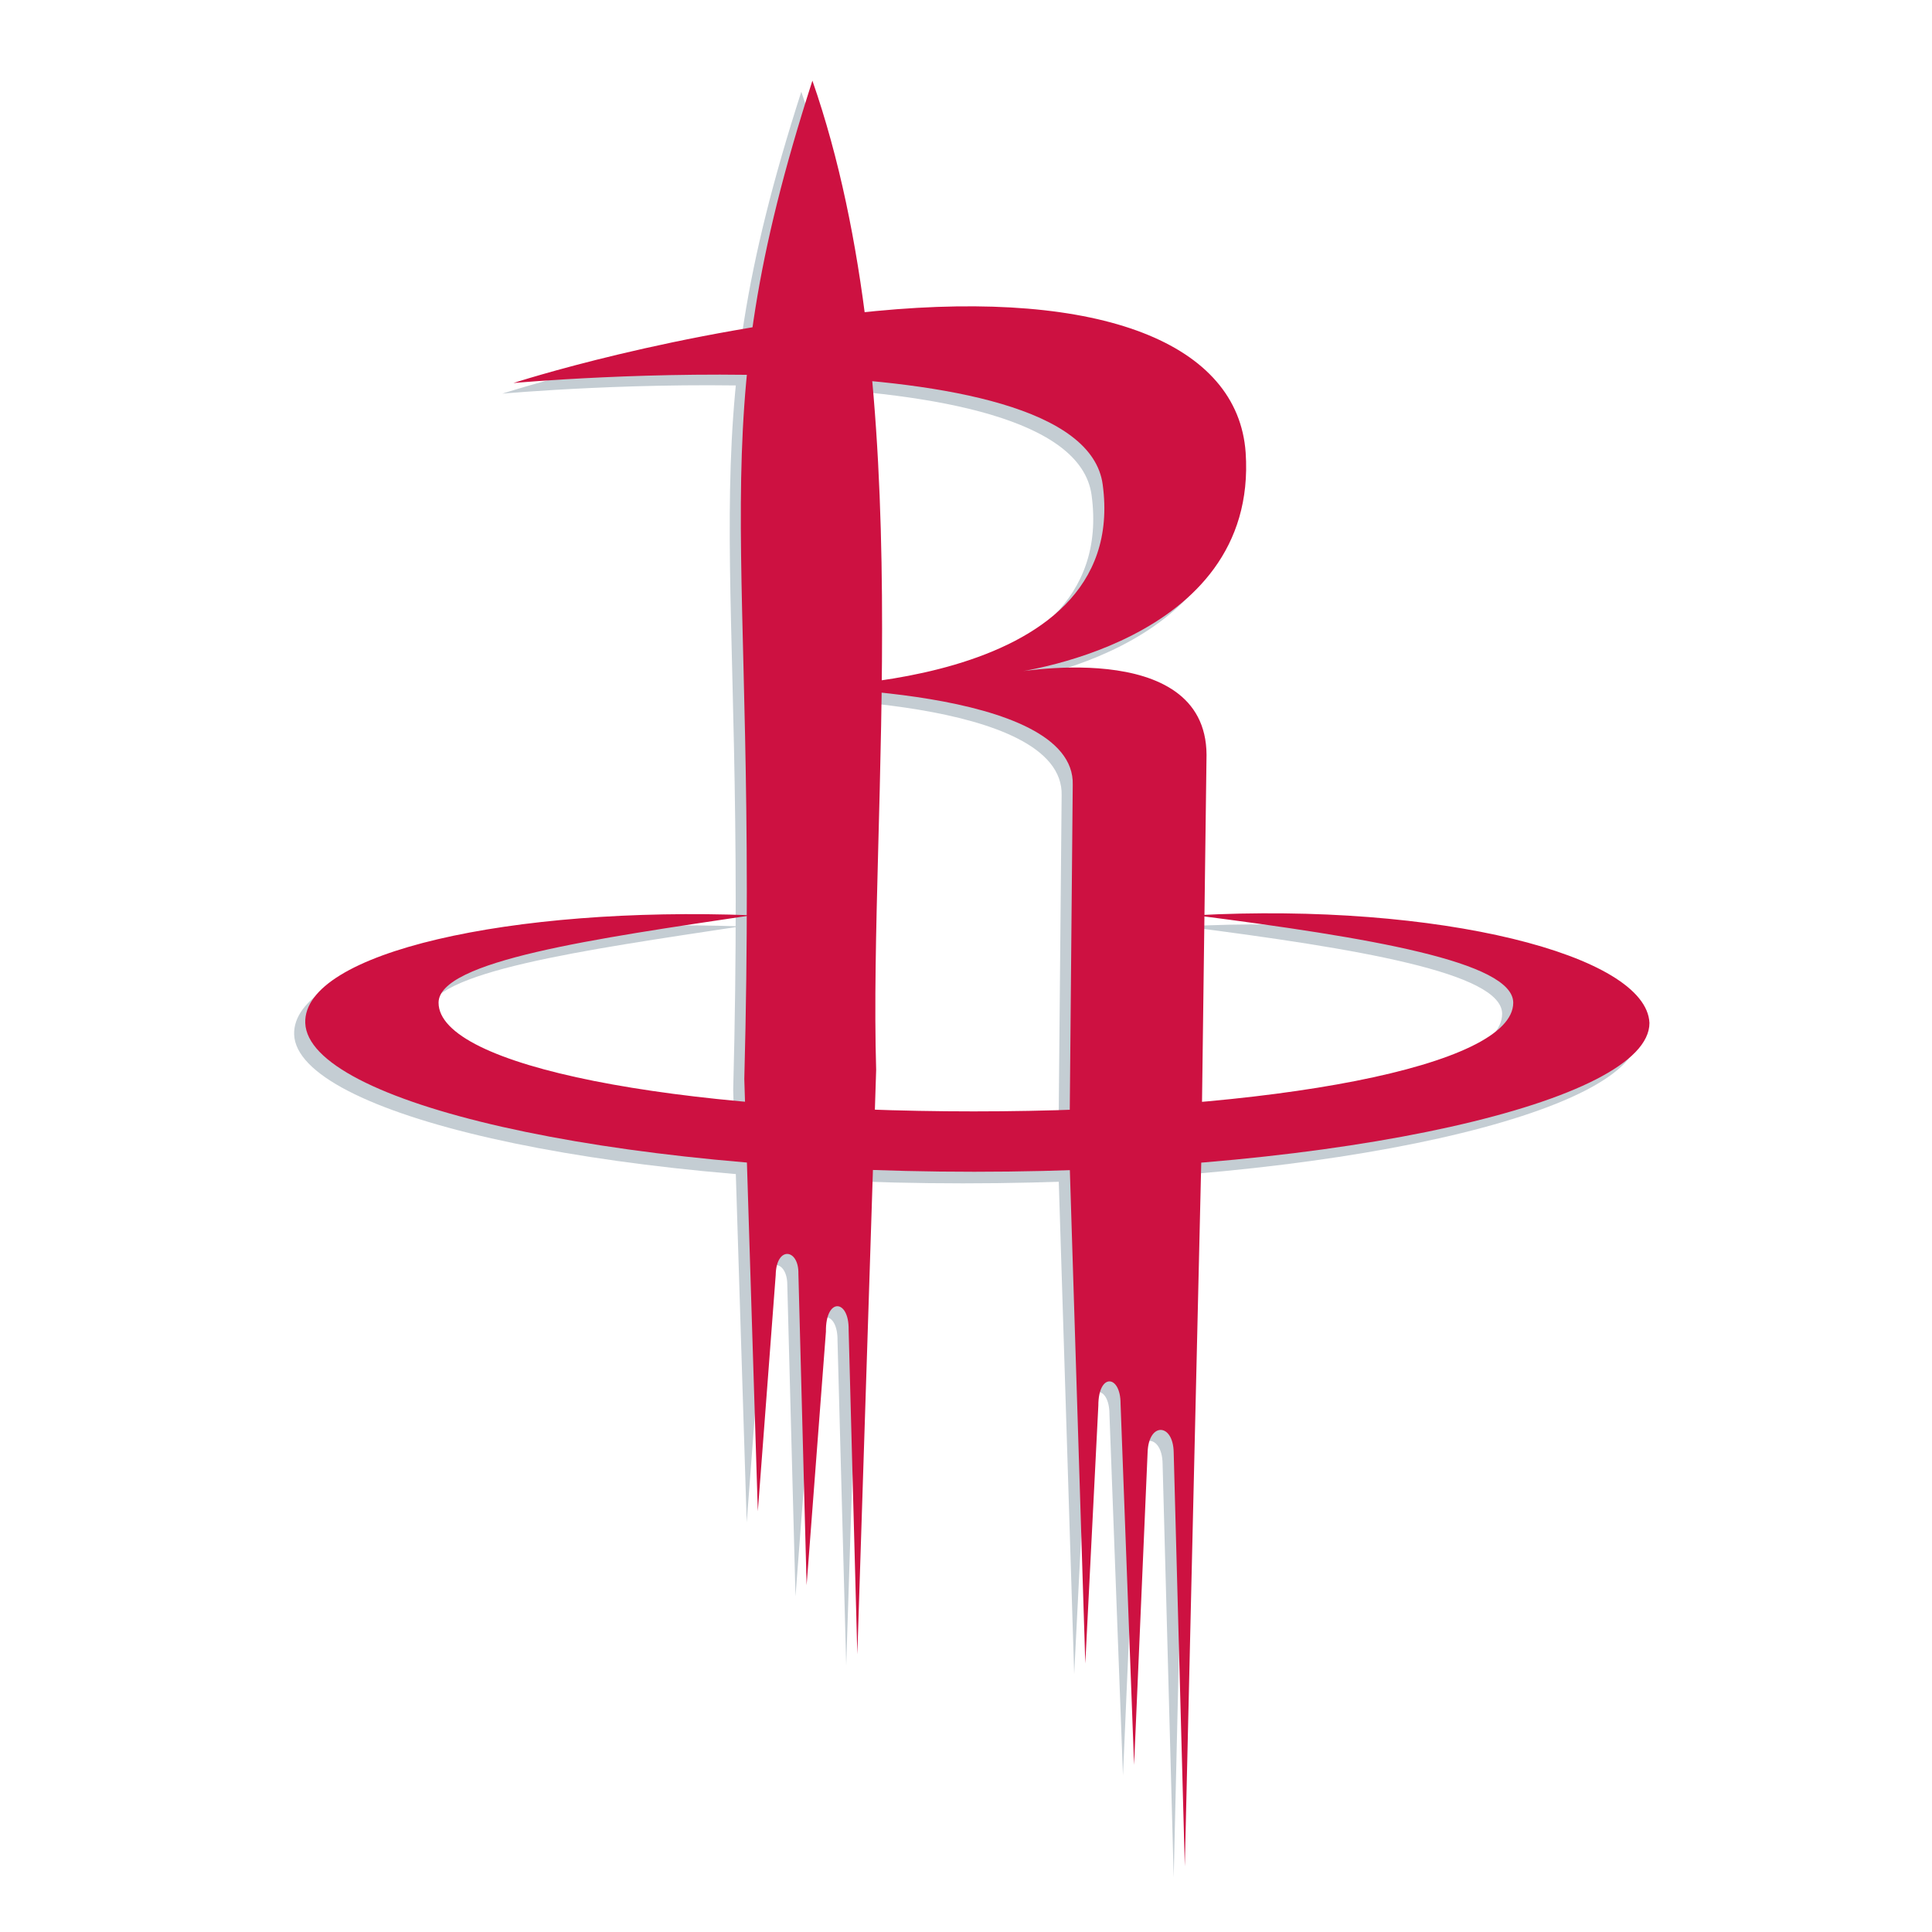
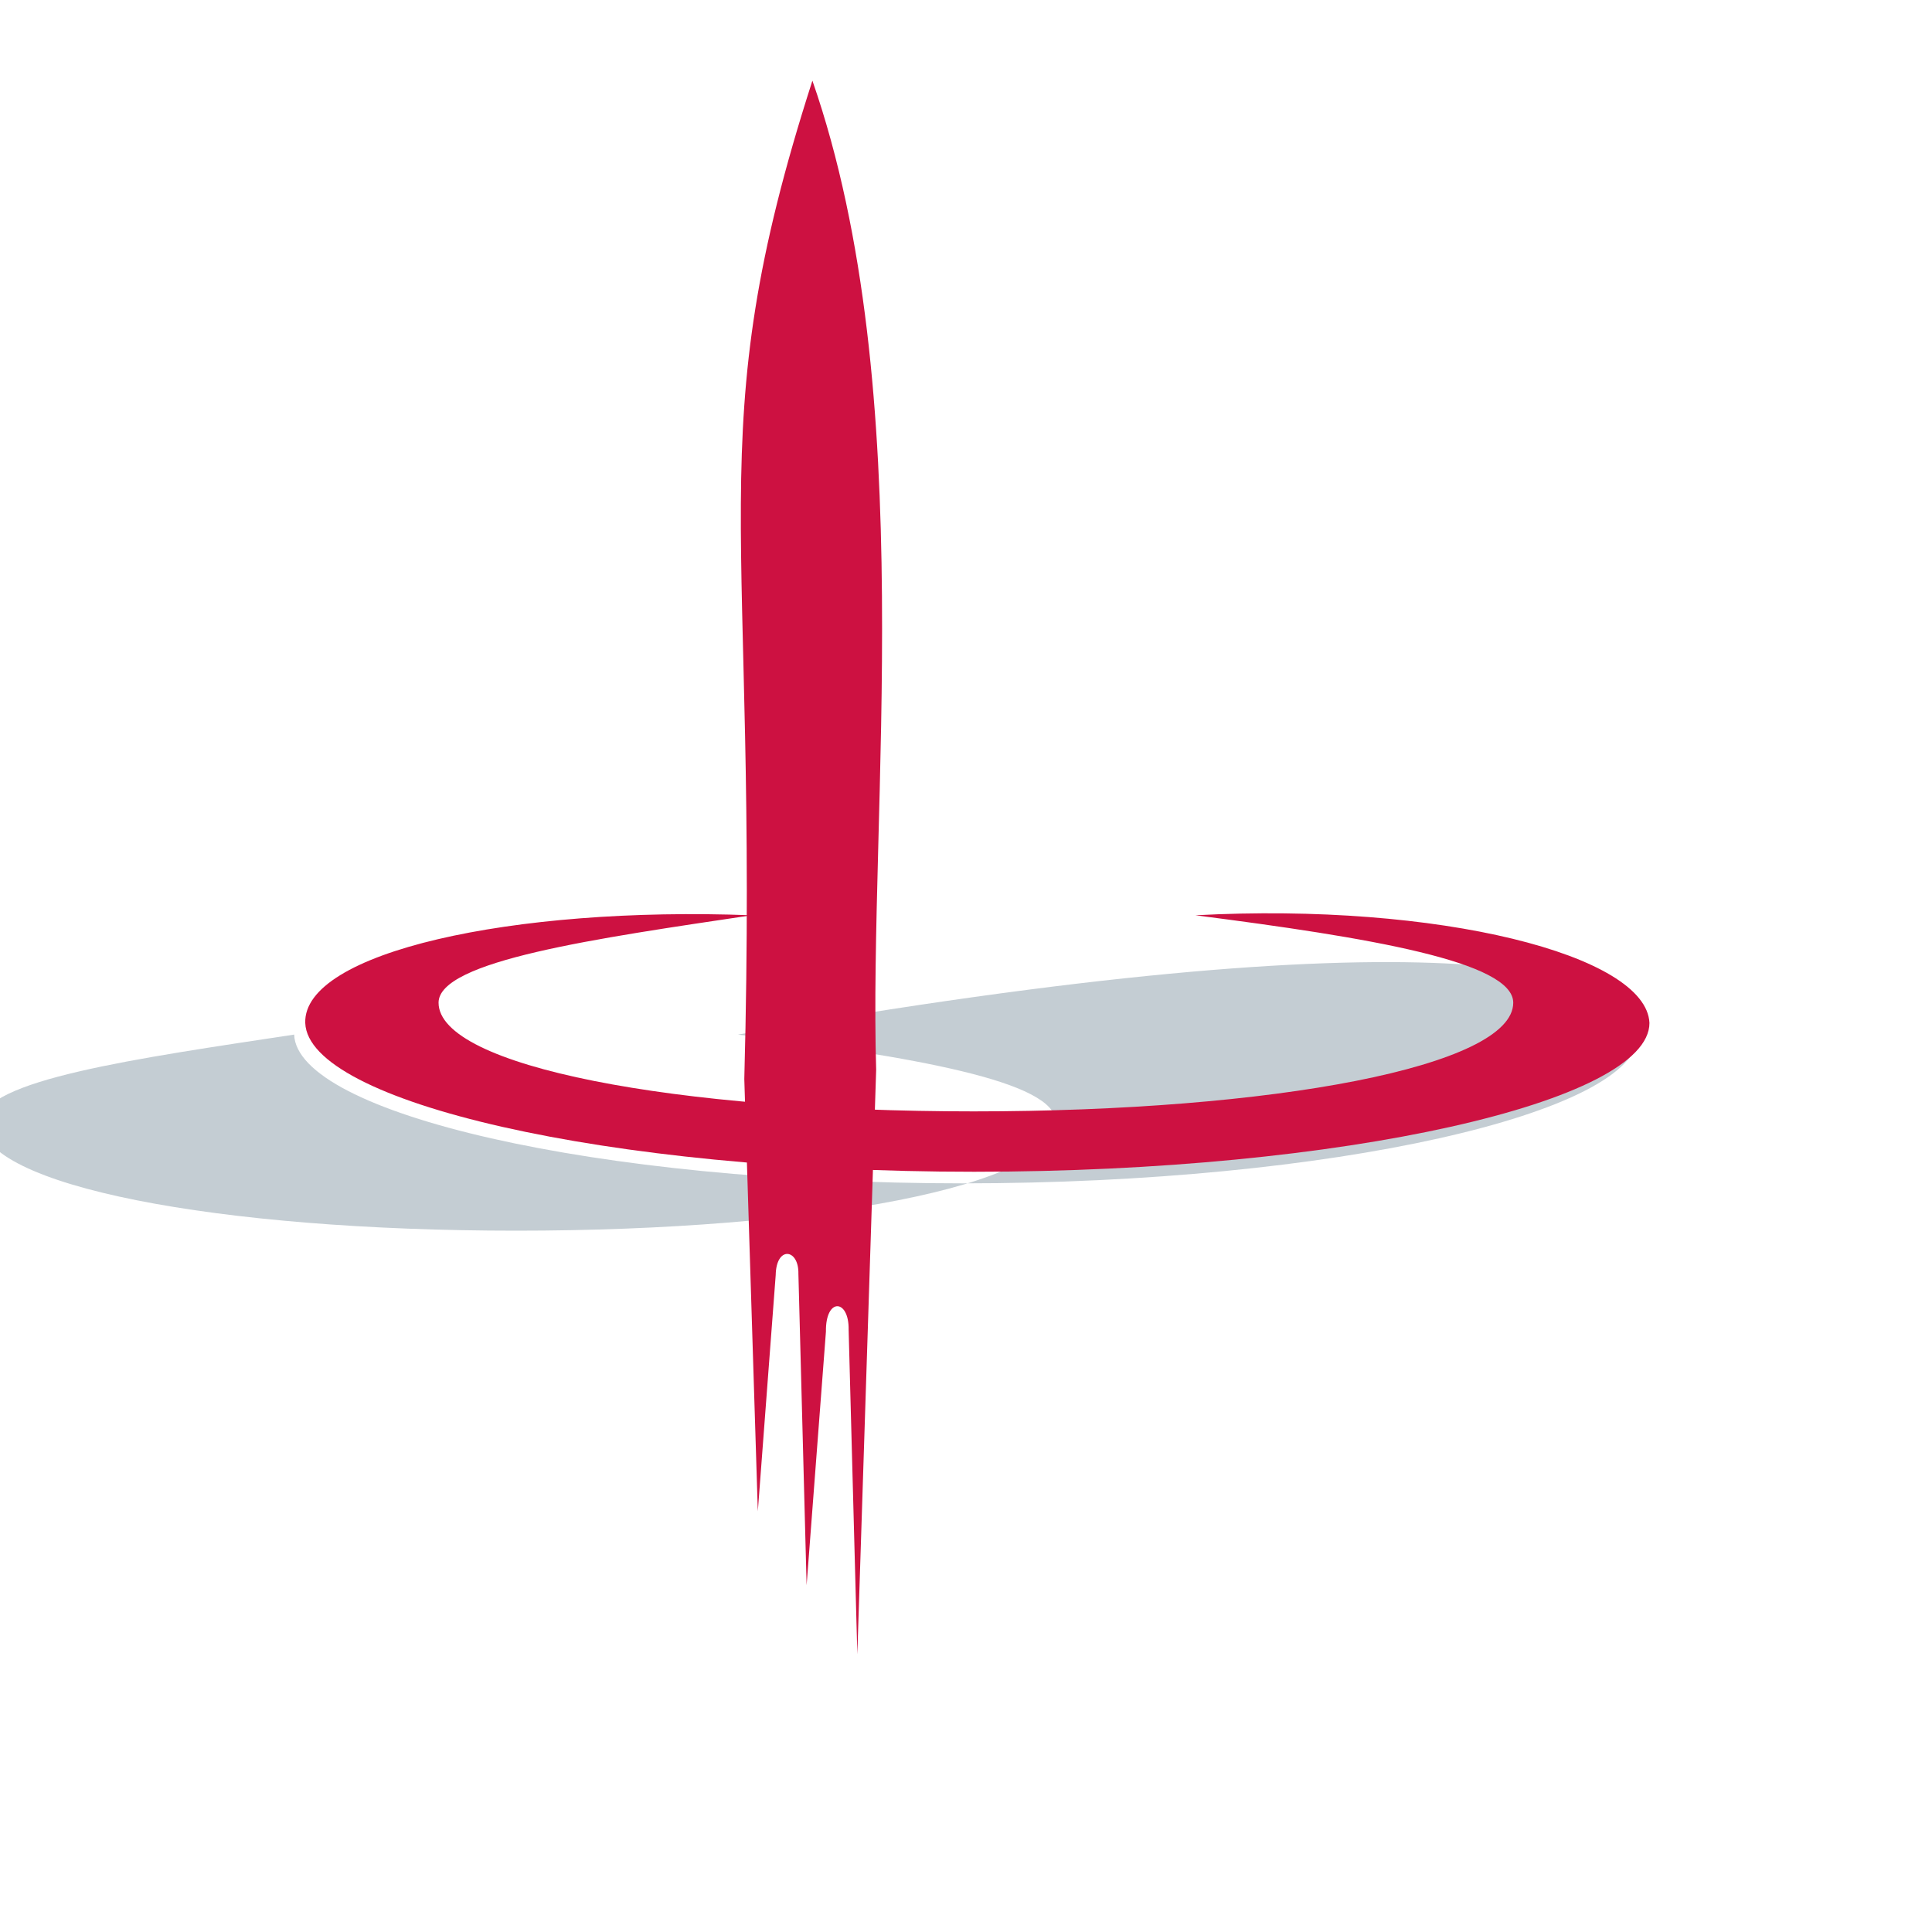
<svg xmlns="http://www.w3.org/2000/svg" version="1.1" id="Layer_2" x="0px" y="0px" viewBox="0 0 400 400" style="enable-background:new 0 0 400 400;" xml:space="preserve">
  <style type="text/css">
	.st0{fill:#C4CDD3;}
	.st1{fill:#CD1141;}
</style>
-   <path class="st0" d="M339.2,214.2c0,16.2-63.4,30.8-139.8,30.8c-76.5,0-137.9-14.6-138.5-30.8c-0.5-14.7,42.8-24.2,92.4-22.4  c-32.3,4.9-64.8,9.4-64.8,18.1c0,13.2,48.9,22.5,110.8,22.5c61.9,0,111.7-9.3,111.7-22.5c0-8.5-29.9-13.5-65.8-18.1  C295.5,189.1,338.5,200,339.2,214.2" />
-   <path class="st0" d="M173.4,277.6l1.8,67.2l3.9-121c-1.6-53.2,9.2-140.4-13.2-204.8c-23.8,73.9-11,90.6-14.1,206.7l2.8,89.5  l3.7-48.9c0.1-6.1,4.7-5.5,4.7-0.3l1.7,64.5l4-52.5C168.6,270.9,173.5,271.2,173.4,277.6" />
-   <path class="st0" d="M246.4,243.2L243,388.7l-2.3-85.7c-0.1-6.1-5.2-6.4-5.4,0l-2.8,64.6l-2.8-74.8c0-6-4.6-6.4-4.6,0.4l-2.7,53.4  l-3.3-105.4l0.7-76.5c0.6-20.4-59.5-20.2-59.5-20.2s71.6,1.5,65.7-42c-4.3-31.7-122-21-122-21s33.3-10.9,75-14.9  c46.8-4.5,75,6.7,76.6,29.3c2.7,39.9-49,45.7-49,45.7s40.8-7.9,40.9,16.8L246.4,243.2z" />
+   <path class="st0" d="M339.2,214.2c0,16.2-63.4,30.8-139.8,30.8c-76.5,0-137.9-14.6-138.5-30.8c-32.3,4.9-64.8,9.4-64.8,18.1c0,13.2,48.9,22.5,110.8,22.5c61.9,0,111.7-9.3,111.7-22.5c0-8.5-29.9-13.5-65.8-18.1  C295.5,189.1,338.5,200,339.2,214.2" />
  <path class="st1" d="M341.5,211.8c0,16.3-63.4,30.8-139.8,30.8S63.8,228.1,63.2,211.8c-0.5-14.6,42.8-24.2,92.4-22.3  c-32.2,4.8-64.8,9.4-64.8,18.1c0,13.2,48.9,22.5,110.8,22.5c61.9,0,111.7-9.3,111.7-22.5c0-8.5-29.9-13.5-65.8-18.1  C297.8,186.8,340.9,197.7,341.5,211.8" />
  <path class="st1" d="M175.7,275.3l1.8,67.2l3.9-121c-1.6-53.2,9.2-140.4-13.2-204.8c-23.8,73.9-11,90.6-14.1,206.7l2.8,89.5  l3.7-48.9c0.1-6.1,4.8-5.5,4.7-0.3l1.7,64.5l4-52.5C170.9,268.6,175.8,268.9,175.7,275.3" />
-   <path class="st1" d="M248.7,240.9l-3.4,145.5l-2.3-85.7c-0.1-6.1-5.2-6.3-5.4,0l-2.8,64.7l-2.8-74.8c0-6-4.6-6.4-4.6,0.4l-2.7,53.4  l-3.3-105.4l0.7-76.5c0.6-20.4-59.5-20.2-59.5-20.2s71.6,1.5,65.7-42c-4.3-31.7-122-21-122-21s33.3-10.9,75-14.9  c46.8-4.5,75,6.7,76.6,29.3c2.7,39.9-49,45.7-49,45.7s40.8-7.9,40.9,16.9L248.7,240.9z" />
</svg>